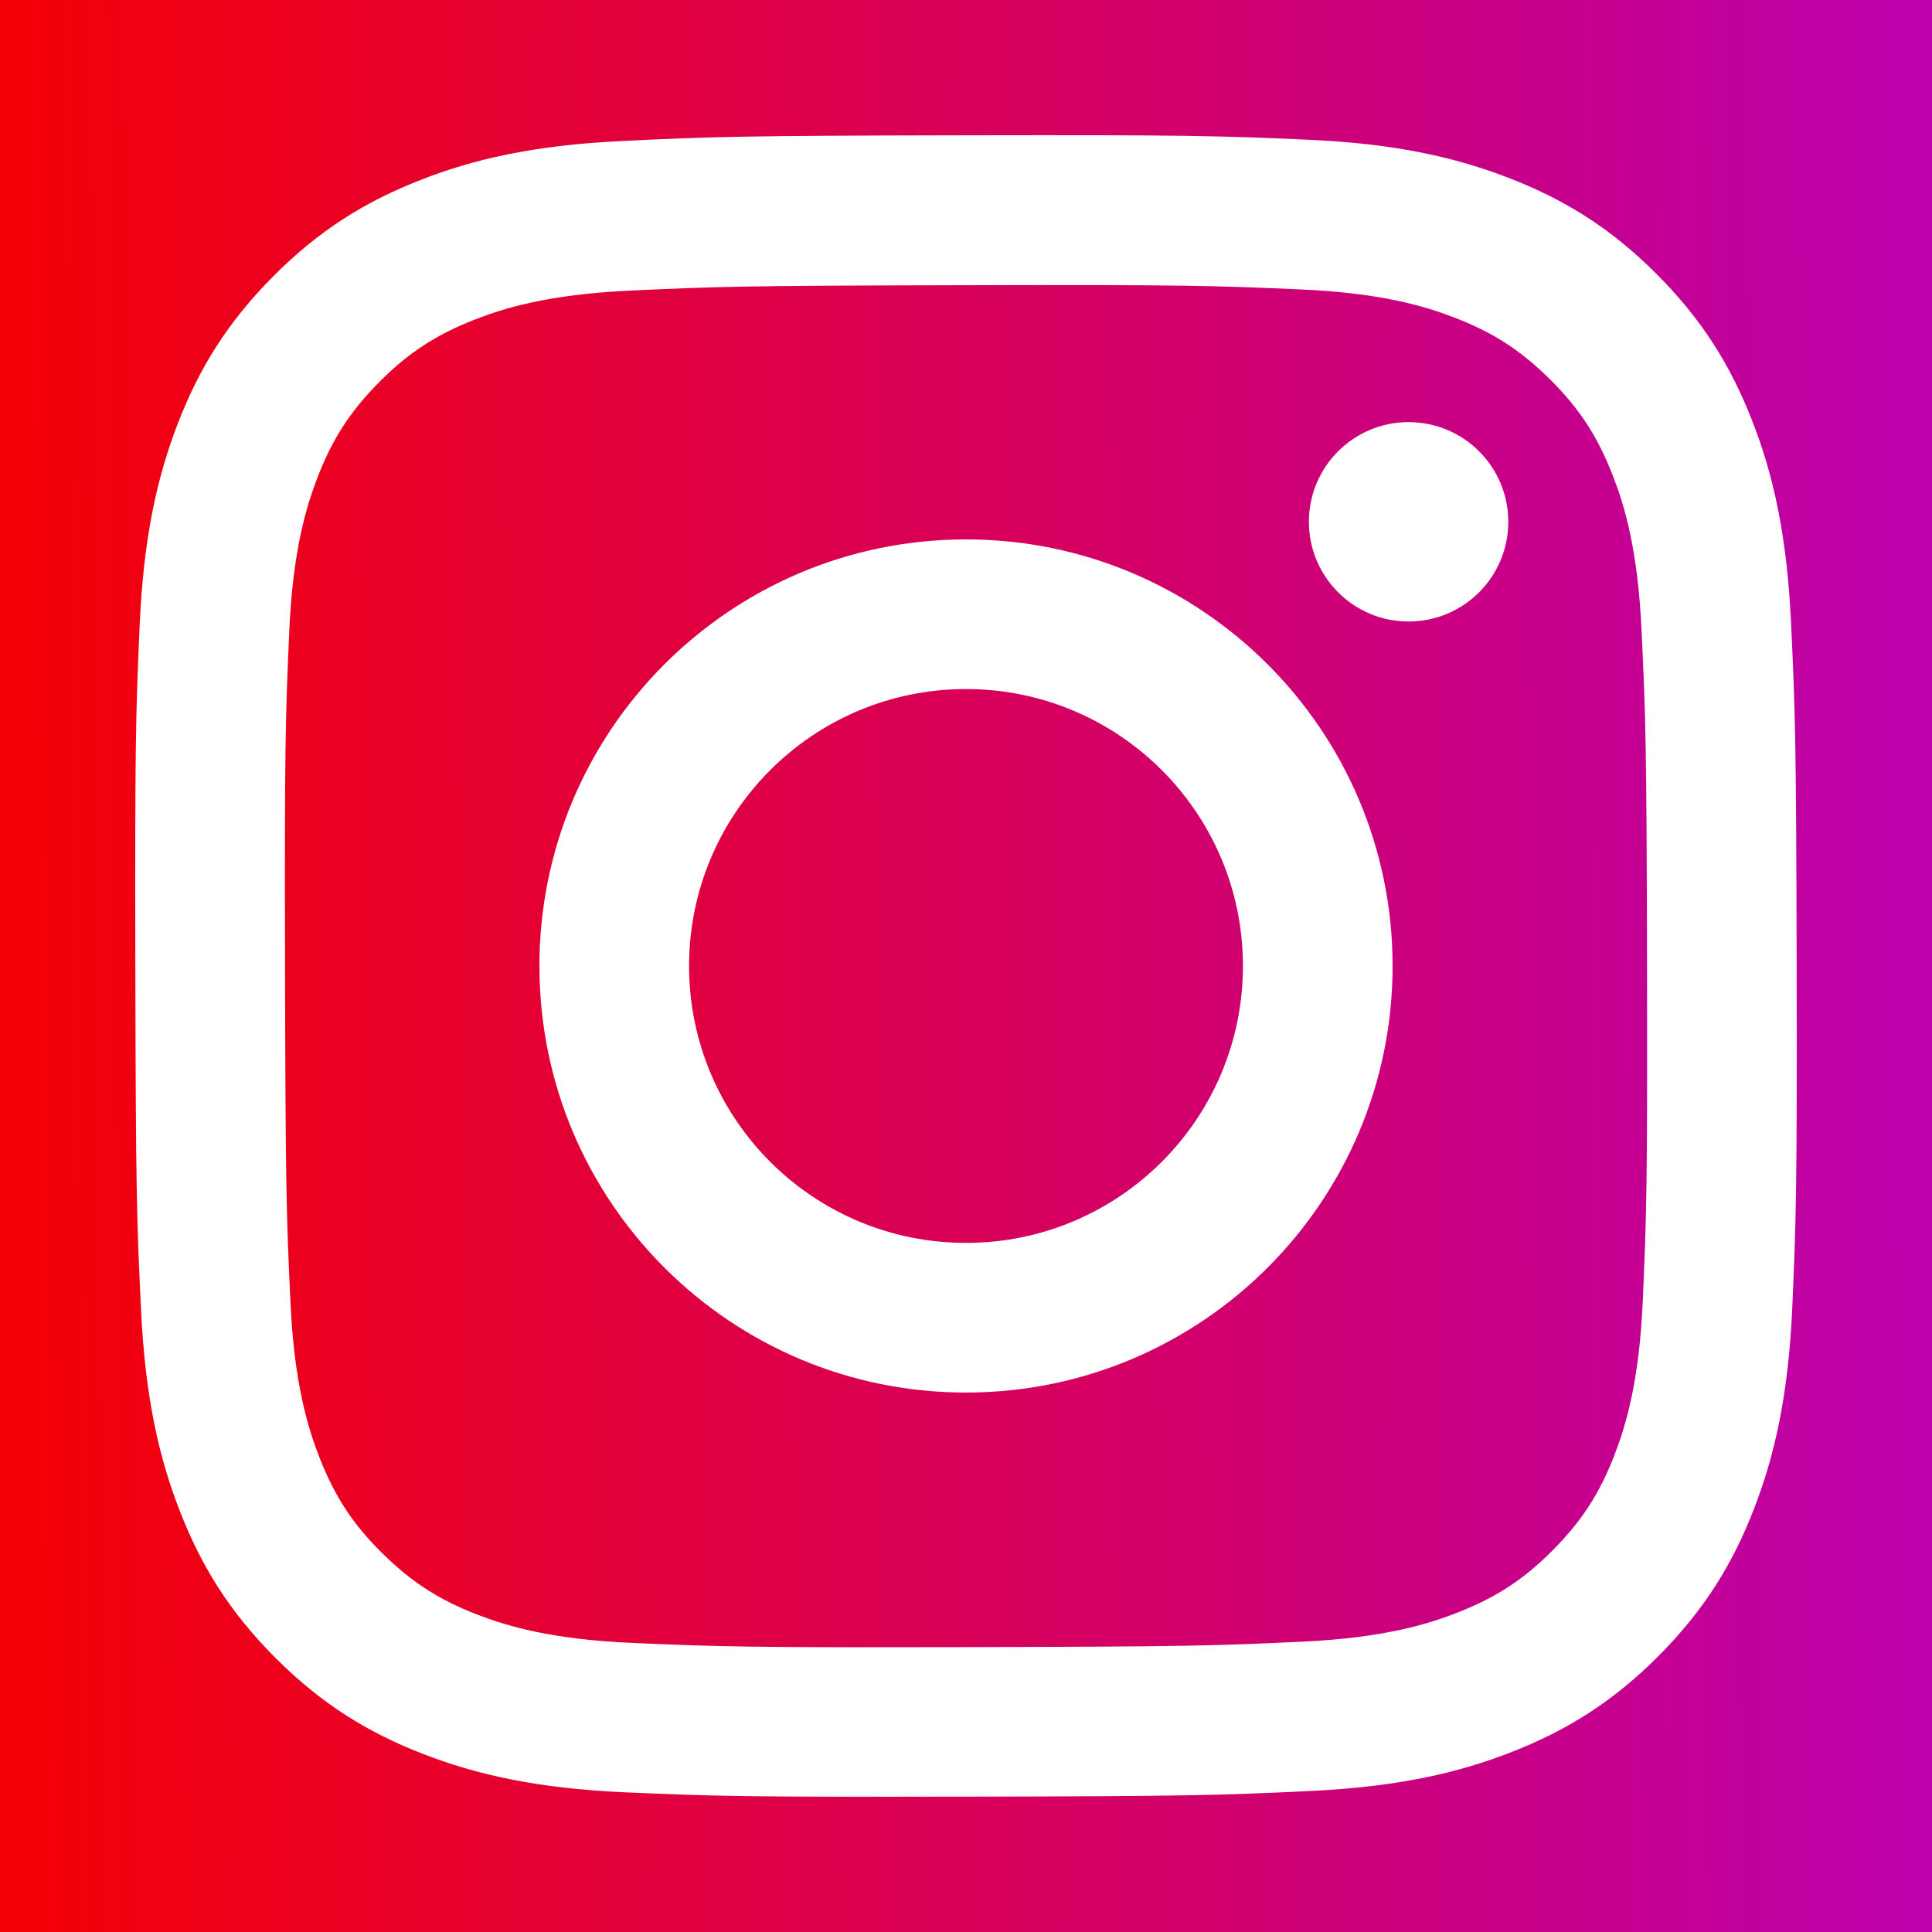
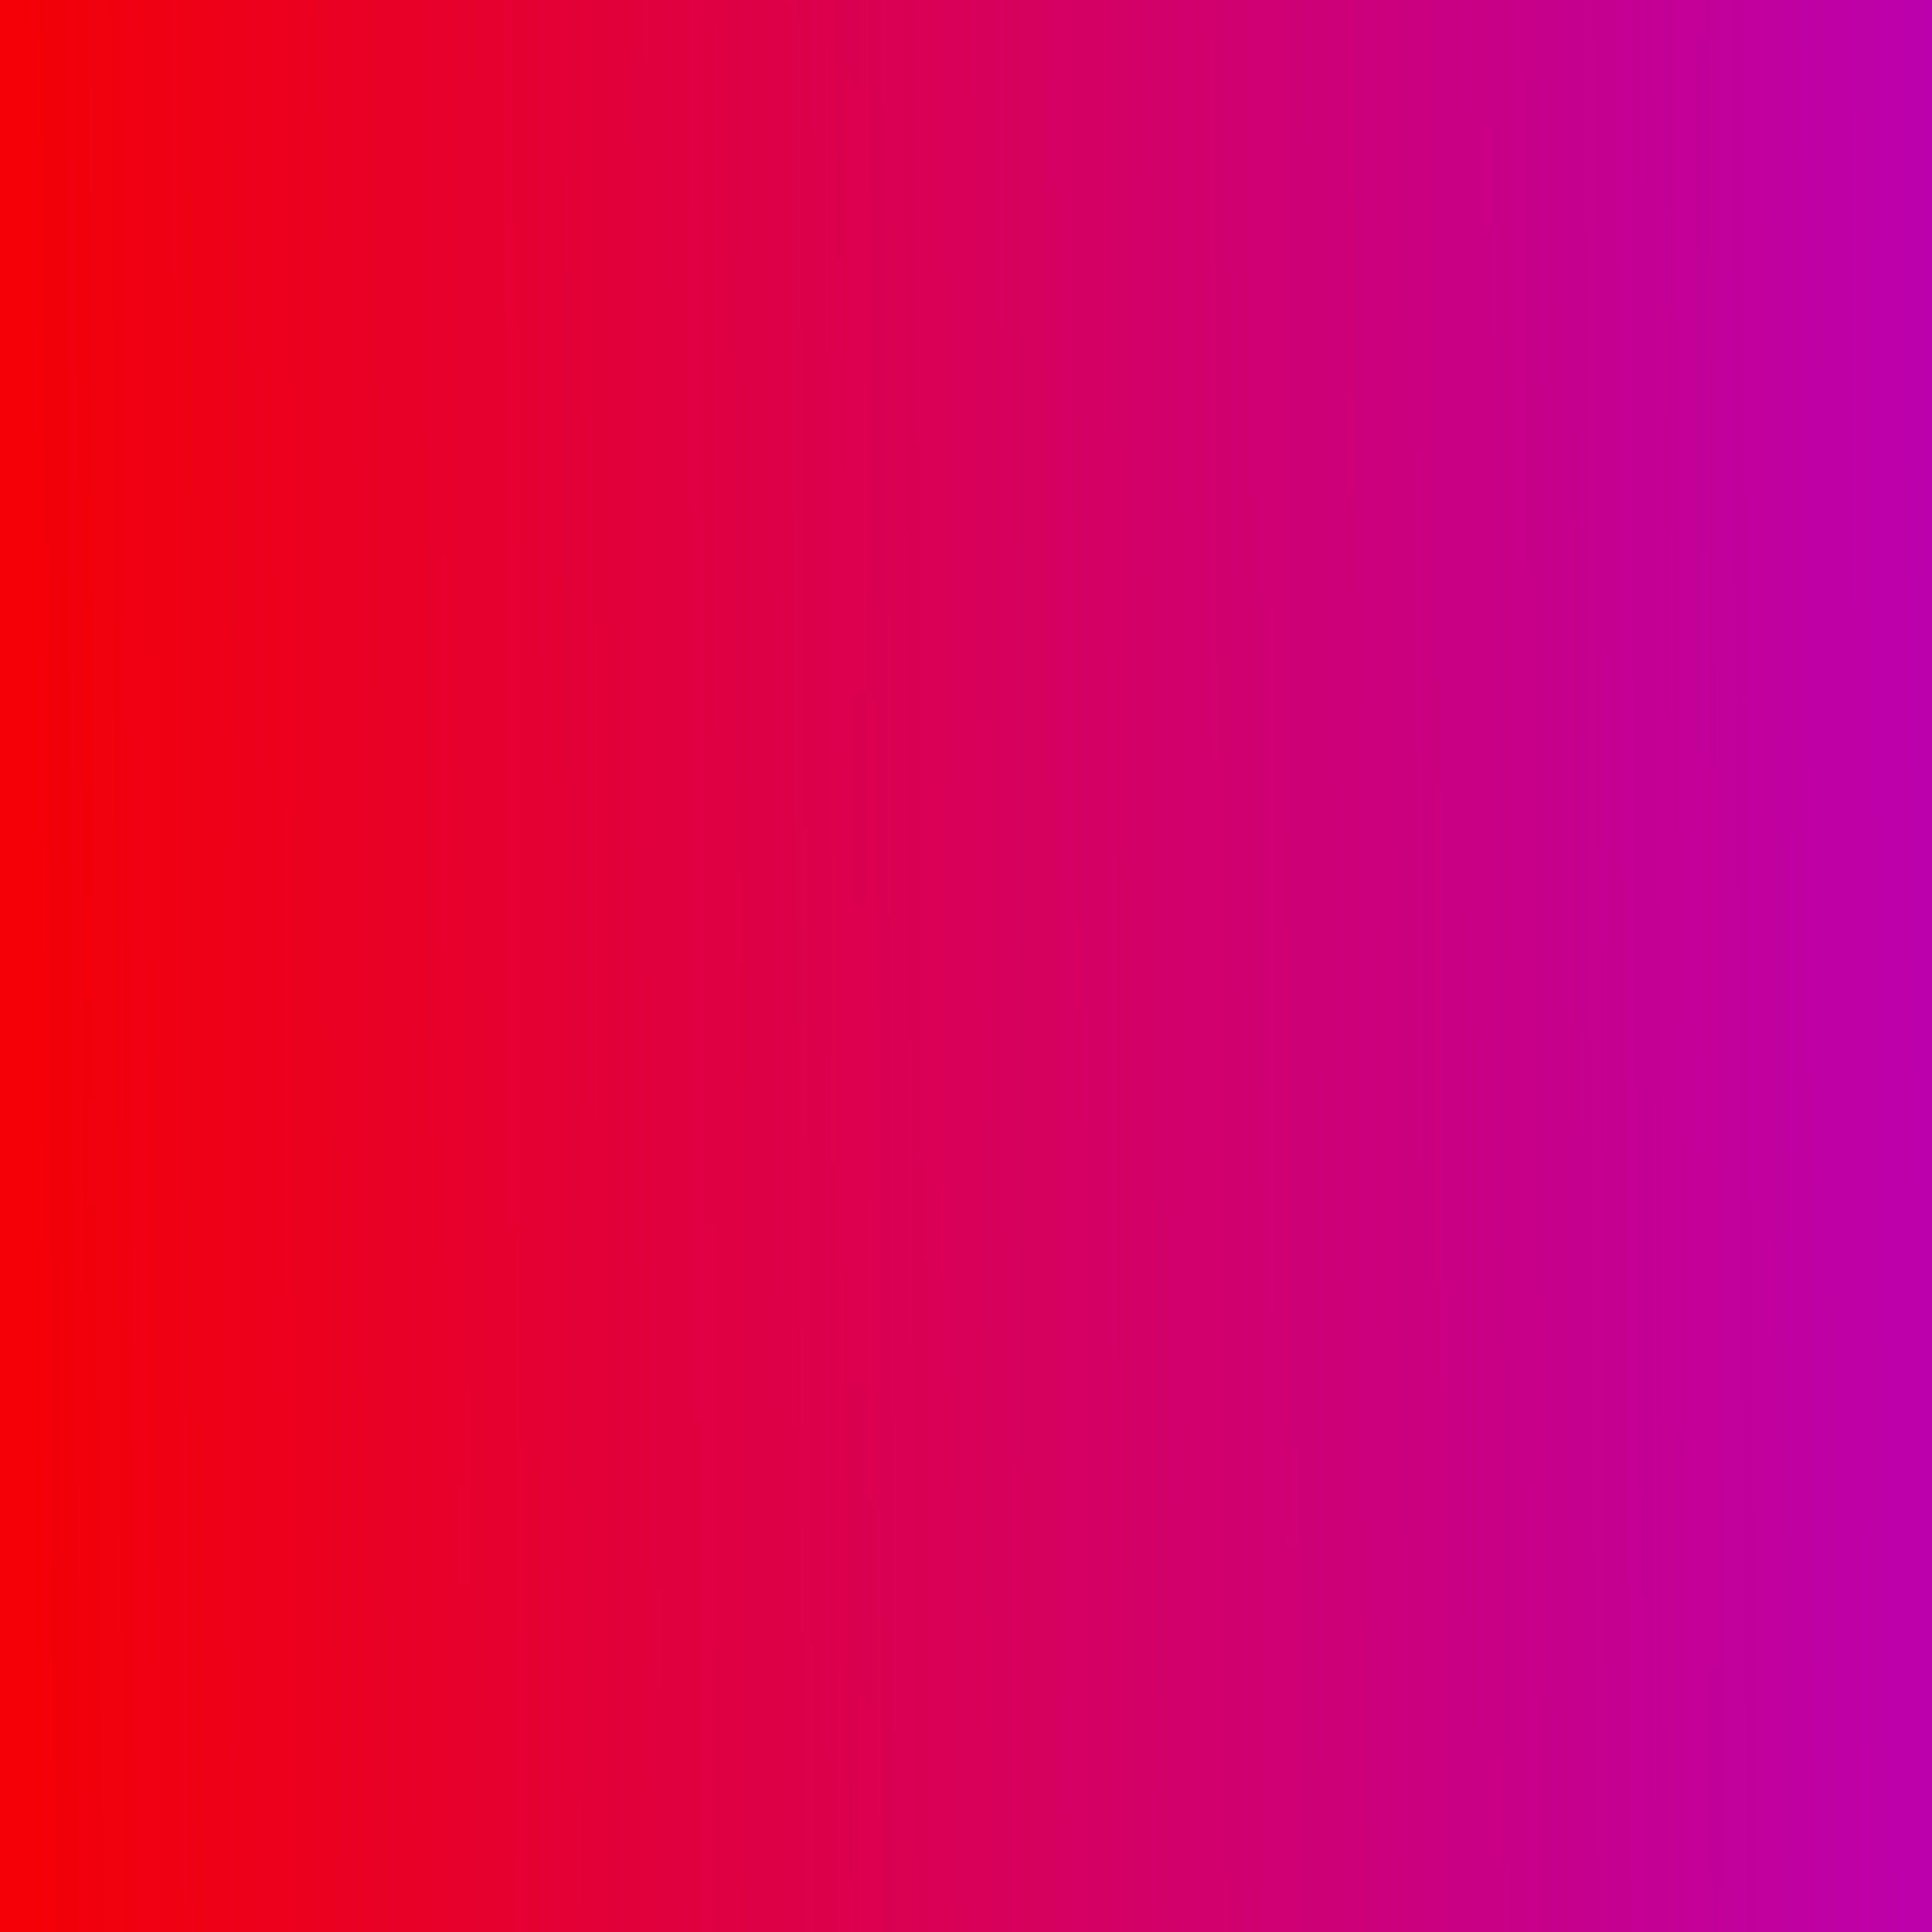
<svg xmlns="http://www.w3.org/2000/svg" id="_レイヤー_2" viewBox="0 0 1000 1000">
  <rect x="0" y="0" width="1000" height="1000" fill="#333333" stroke="none" />
  <defs>
    <style>.cls-1{fill:#fff;}.cls-2{fill:url(#_名称未設定グラデーション_16);}</style>
    <linearGradient id="_名称未設定グラデーション_16" x1="16.16" y1="503.68" x2="1016.13" y2="496.07" gradientUnits="userSpaceOnUse">
      <stop offset="0" stop-color="#f30007" />
      <stop offset="1" stop-color="#bb00af" />
    </linearGradient>
  </defs>
  <g id="Layer_1">
    <rect class="cls-2" width="1000" height="1000" />
-     <path class="cls-1" d="M321.91,73c-45.75,2.16-77,9.46-104.31,20.19-28.27,11.02-52.23,25.8-76.07,49.73-23.84,23.93-38.52,47.9-49.46,76.21-10.59,27.37-17.76,58.64-19.78,104.42-2.02,45.78-2.47,60.49-2.24,177.27s.74,131.41,2.96,177.28c2.18,45.74,9.46,76.98,20.19,104.3,11.03,28.27,25.8,52.22,49.73,76.07,23.93,23.85,47.89,38.49,76.27,49.45,27.35,10.57,58.63,17.78,104.4,19.78,45.77,2,60.5,2.47,177.24,2.24,116.74-.22,131.44-.74,177.3-2.92s76.94-9.5,104.27-20.18c28.27-11.06,52.24-25.8,76.07-49.74,23.83-23.94,38.5-47.94,49.43-76.27,10.6-27.35,17.79-58.63,19.78-104.36,2-45.9,2.48-60.55,2.25-177.31s-.75-131.39-2.92-177.25c-2.18-45.86-9.46-77-20.18-104.34-11.05-28.27-25.8-52.2-49.73-76.07s-47.94-38.53-76.26-49.43c-27.37-10.59-58.63-17.8-104.4-19.78-45.77-1.98-60.5-2.49-177.28-2.26-116.78.22-131.4.72-177.27,2.96M326.94,850.35c-41.93-1.82-64.69-8.79-79.86-14.62-20.09-7.74-34.4-17.1-49.52-32.07-15.12-14.97-24.41-29.33-32.25-49.38-5.89-15.17-12.99-37.91-14.95-79.83-2.13-45.31-2.58-58.92-2.83-173.72-.25-114.8.19-128.39,2.18-173.72,1.79-41.89,8.8-64.68,14.62-79.84,7.74-20.12,17.06-34.4,32.07-49.51,15.01-15.11,29.33-24.42,49.39-32.26,15.15-5.92,37.89-12.95,79.8-14.95,45.35-2.15,58.94-2.58,173.72-2.83,114.79-.25,128.41.18,173.77,2.18,41.89,1.82,64.69,8.76,79.83,14.62,20.1,7.74,34.4,17.04,49.51,32.07,15.11,15.03,24.42,29.3,32.27,49.41,5.93,15.11,12.96,37.84,14.94,79.77,2.16,45.35,2.65,58.95,2.86,173.72.21,114.78-.2,128.41-2.18,173.72-1.83,41.93-8.78,64.7-14.62,79.89-7.74,20.08-17.07,34.4-32.09,49.5-15.02,15.1-29.32,24.41-49.39,32.25-15.14,5.91-37.9,12.96-79.77,14.96-45.35,2.13-58.94,2.58-173.76,2.83-114.83.25-128.37-.22-173.72-2.18M677.49,270.18c.05,28.5,23.19,51.56,51.69,51.51,28.5-.05,51.56-23.19,51.51-51.69-.05-28.5-23.19-51.56-51.69-51.51,0,0-.01,0-.02,0-28.49.06-51.54,23.2-51.5,51.69M279.21,500.43c.24,121.95,99.28,220.58,221.2,220.35s220.63-99.26,220.39-221.21c-.23-121.95-99.3-220.61-221.24-220.37-121.94.24-220.59,99.3-220.36,221.23M356.67,500.27c-.16-79.16,63.89-143.46,143.05-143.62,79.16-.16,143.46,63.89,143.62,143.05.16,79.16-63.89,143.46-143.05,143.62-79.15.17-143.46-63.87-143.62-143.02v-.03" />
  </g>
</svg>